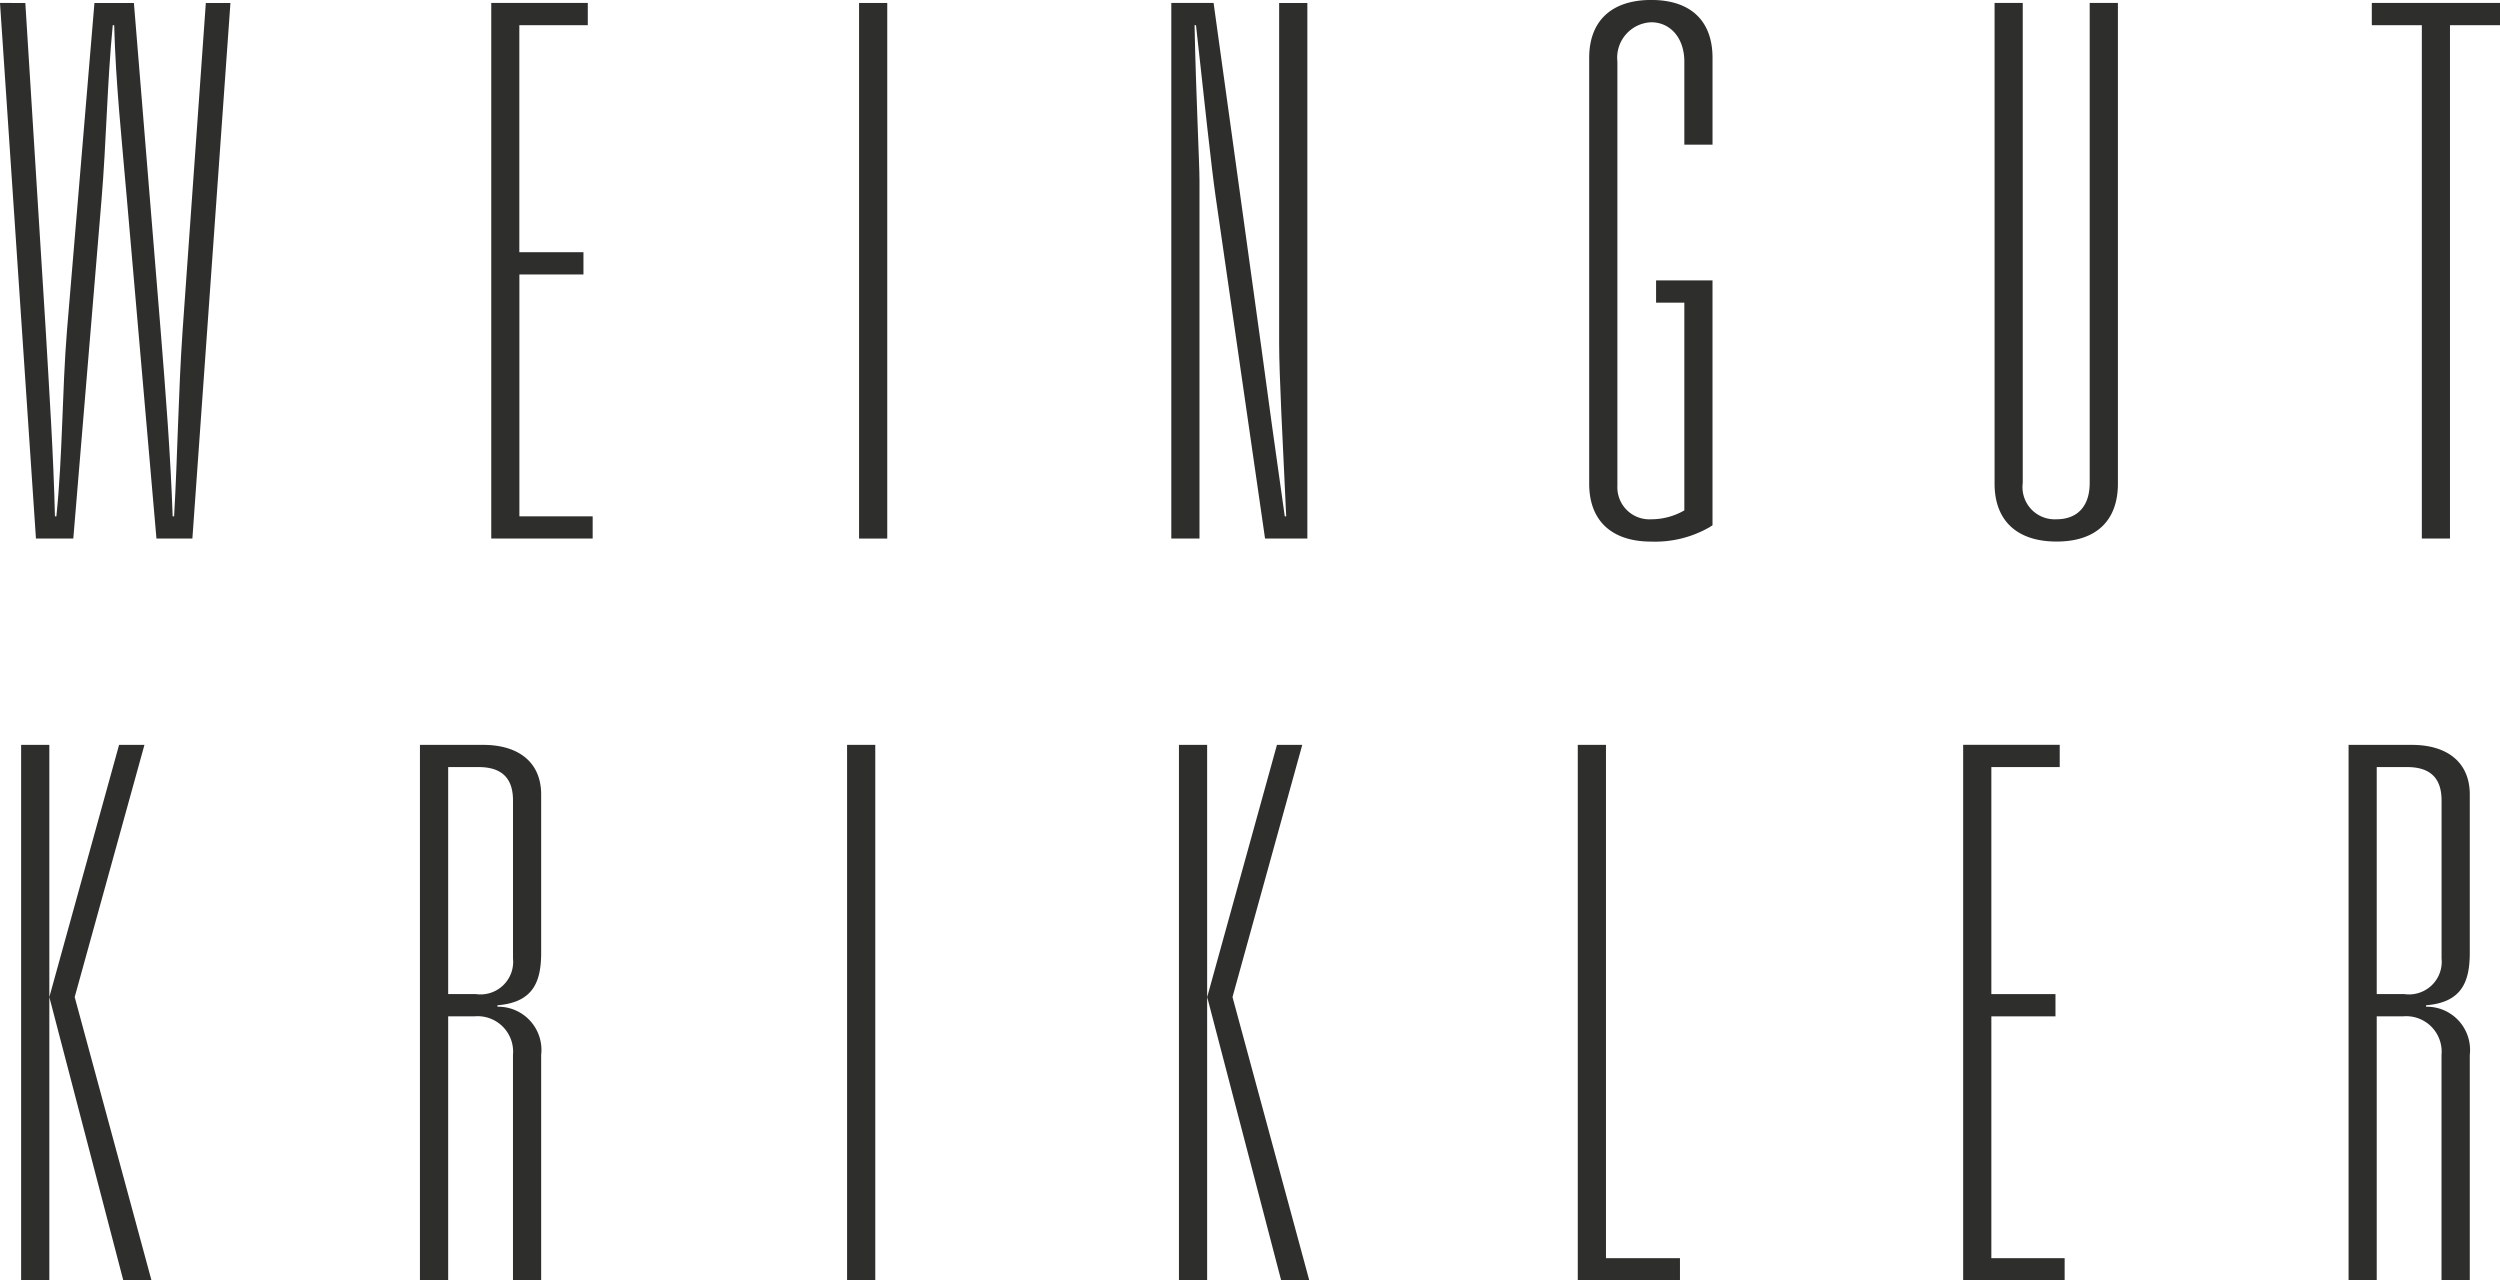
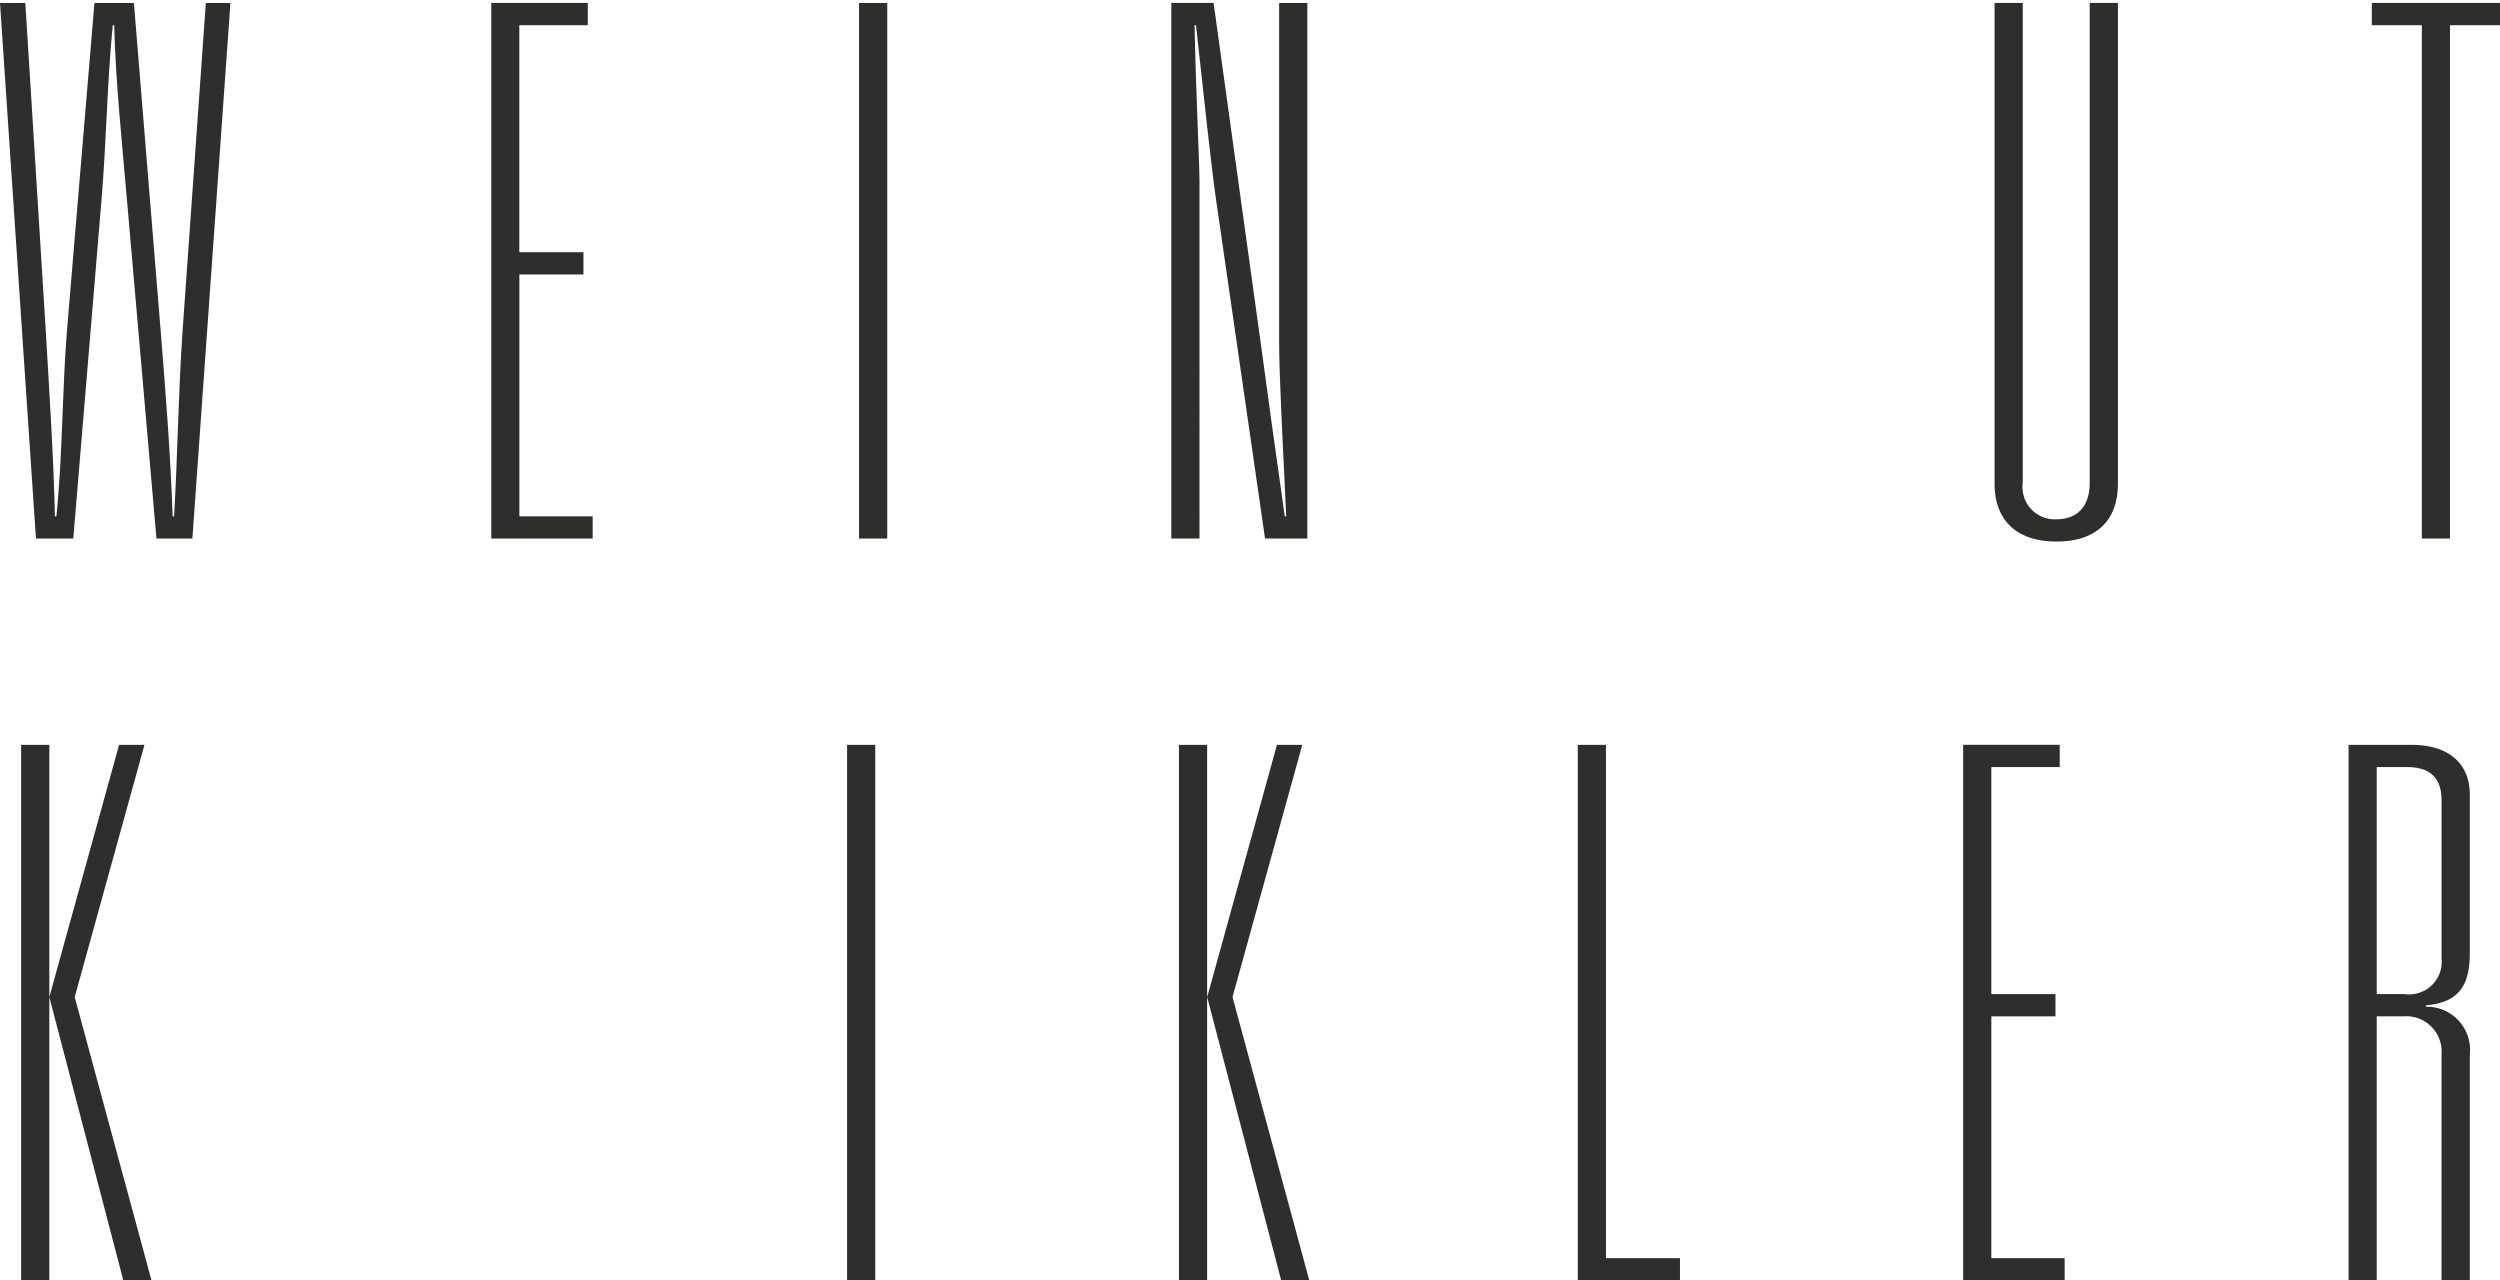
<svg xmlns="http://www.w3.org/2000/svg" width="172.752" height="88.48" viewBox="0 0 172.752 88.48">
  <defs>
    <style>.a,.b{fill:#2e2e2d;}.a{fill-rule:evenodd;}</style>
  </defs>
  <g transform="translate(-296 -234.275)">
    <path class="a" d="M298.105,345.474h1.949V308.465h-1.949v37.009Zm7.061,0h1.948l-5.308-19.581,4.821-17.428h-1.753l-4.82,17.428,5.112,19.581Z" transform="translate(-0.645 -22.72)" />
-     <path class="a" d="M337.831,345.474h1.948V327.226h1.8a2.453,2.453,0,0,1,2.678,2.665v15.583h1.948V329.892a2.988,2.988,0,0,0-3.019-3.332v-.1c2.484-.2,3.019-1.641,3.019-3.639V311.9c0-2.306-1.655-3.433-3.993-3.433h-4.383v37.009Zm1.948-19.786V310h2.094c1.558,0,2.386.717,2.386,2.306v10.918a2.256,2.256,0,0,1-2.581,2.461Z" transform="translate(-12.81 -22.72)" />
    <path class="b" d="M380.372,345.474h1.948V308.465h-1.948v37.009Z" transform="translate(-25.838 -22.72)" />
    <path class="a" d="M413.427,345.474h1.948V308.465h-1.948v37.009Zm7.061,0h1.947l-5.307-19.581,4.821-17.428H420.2l-4.821,17.428,5.113,19.581Z" transform="translate(-35.961 -22.72)" />
    <path class="b" d="M453.152,345.474h7.061v-1.538H455.1V308.465h-1.948v37.009Z" transform="translate(-48.126 -22.72)" />
    <path class="b" d="M491.537,345.474h7.012v-1.538h-5.064v-16.71h4.431v-1.538h-4.431V310h4.724v-1.538h-6.672v37.009Z" transform="translate(-59.881 -22.72)" />
    <path class="a" d="M529.922,345.474h1.948V327.226h1.8a2.453,2.453,0,0,1,2.677,2.665v15.583H538.3V329.892a2.988,2.988,0,0,0-3.02-3.332v-.1c2.484-.2,3.02-1.641,3.02-3.639V311.9c0-2.306-1.656-3.433-3.993-3.433h-4.383v37.009Zm1.948-19.786V310h2.094c1.558,0,2.386.717,2.386,2.306v10.918a2.257,2.257,0,0,1-2.581,2.461Z" transform="translate(-71.636 -22.72)" />
    <path class="b" d="M306.81,271.581h2.484l2.629-37.01h-1.7l-1.607,22.658c-.292,4.254-.341,8.56-.585,12.815h-.1c-.146-4.255-.487-8.561-.828-12.815l-1.85-22.658h-2.727l-1.9,22.658c-.341,4.254-.292,8.56-.73,12.815h-.1c-.1-4.255-.389-8.561-.633-12.815l-1.413-22.658H296l2.484,37.01h2.581l1.947-23.374c.341-4.05.389-8.1.779-12.1h.1c.1,4,.536,8,.876,12l2.045,23.477Z" transform="translate(0 -0.091)" />
    <path class="b" d="M344.925,271.581h7.012v-1.538h-5.064V253.333H351.3v-1.538h-4.431V236.109H351.6v-1.538h-6.671v37.01Z" transform="translate(-14.983 -0.091)" />
    <path class="b" d="M381.565,271.581h1.948v-37.01h-1.948v37.01Z" transform="translate(-26.203 -0.091)" />
    <path class="b" d="M412.665,271.581h1.948V246.873c0-1.23-.244-5.946-.341-10.764h.1c.536,4.87,1.071,9.893,1.363,11.892l3.408,23.58h2.923v-37.01h-1.949v23.58c0,2,.244,6.766.488,11.892h-.1c-.634-4.46-1.218-8.664-1.607-11.585l-3.311-23.888h-2.922v37.01Z" transform="translate(-35.727 -0.091)" />
-     <path class="b" d="M458.916,255.19h1.947v14.353a4.577,4.577,0,0,1-2.289.615,2.212,2.212,0,0,1-2.337-2.307v-29.32a2.45,2.45,0,0,1,2.337-2.717c1.314,0,2.289,1.077,2.289,2.717v5.741h1.948v-6c0-2.563-1.511-4-4.237-4s-4.286,1.435-4.286,4V267.7c0,2.563,1.558,4,4.286,4a7.567,7.567,0,0,0,3.993-.973l.243-.154V253.652h-3.9v1.538Z" transform="translate(-48.474)" />
    <path class="b" d="M501.239,234.571v33.166c0,1.64-.876,2.511-2.289,2.511a2.224,2.224,0,0,1-2.337-2.511V234.571h-1.947v33.217c0,2.563,1.558,4,4.285,4s4.237-1.435,4.237-4V234.571Z" transform="translate(-60.839 -0.091)" />
    <path class="b" d="M535.691,271.581h1.949V236.109H541.1v-1.538h-8.862v1.538h3.457v35.472Z" transform="translate(-72.344 -0.091)" />
  </g>
</svg>